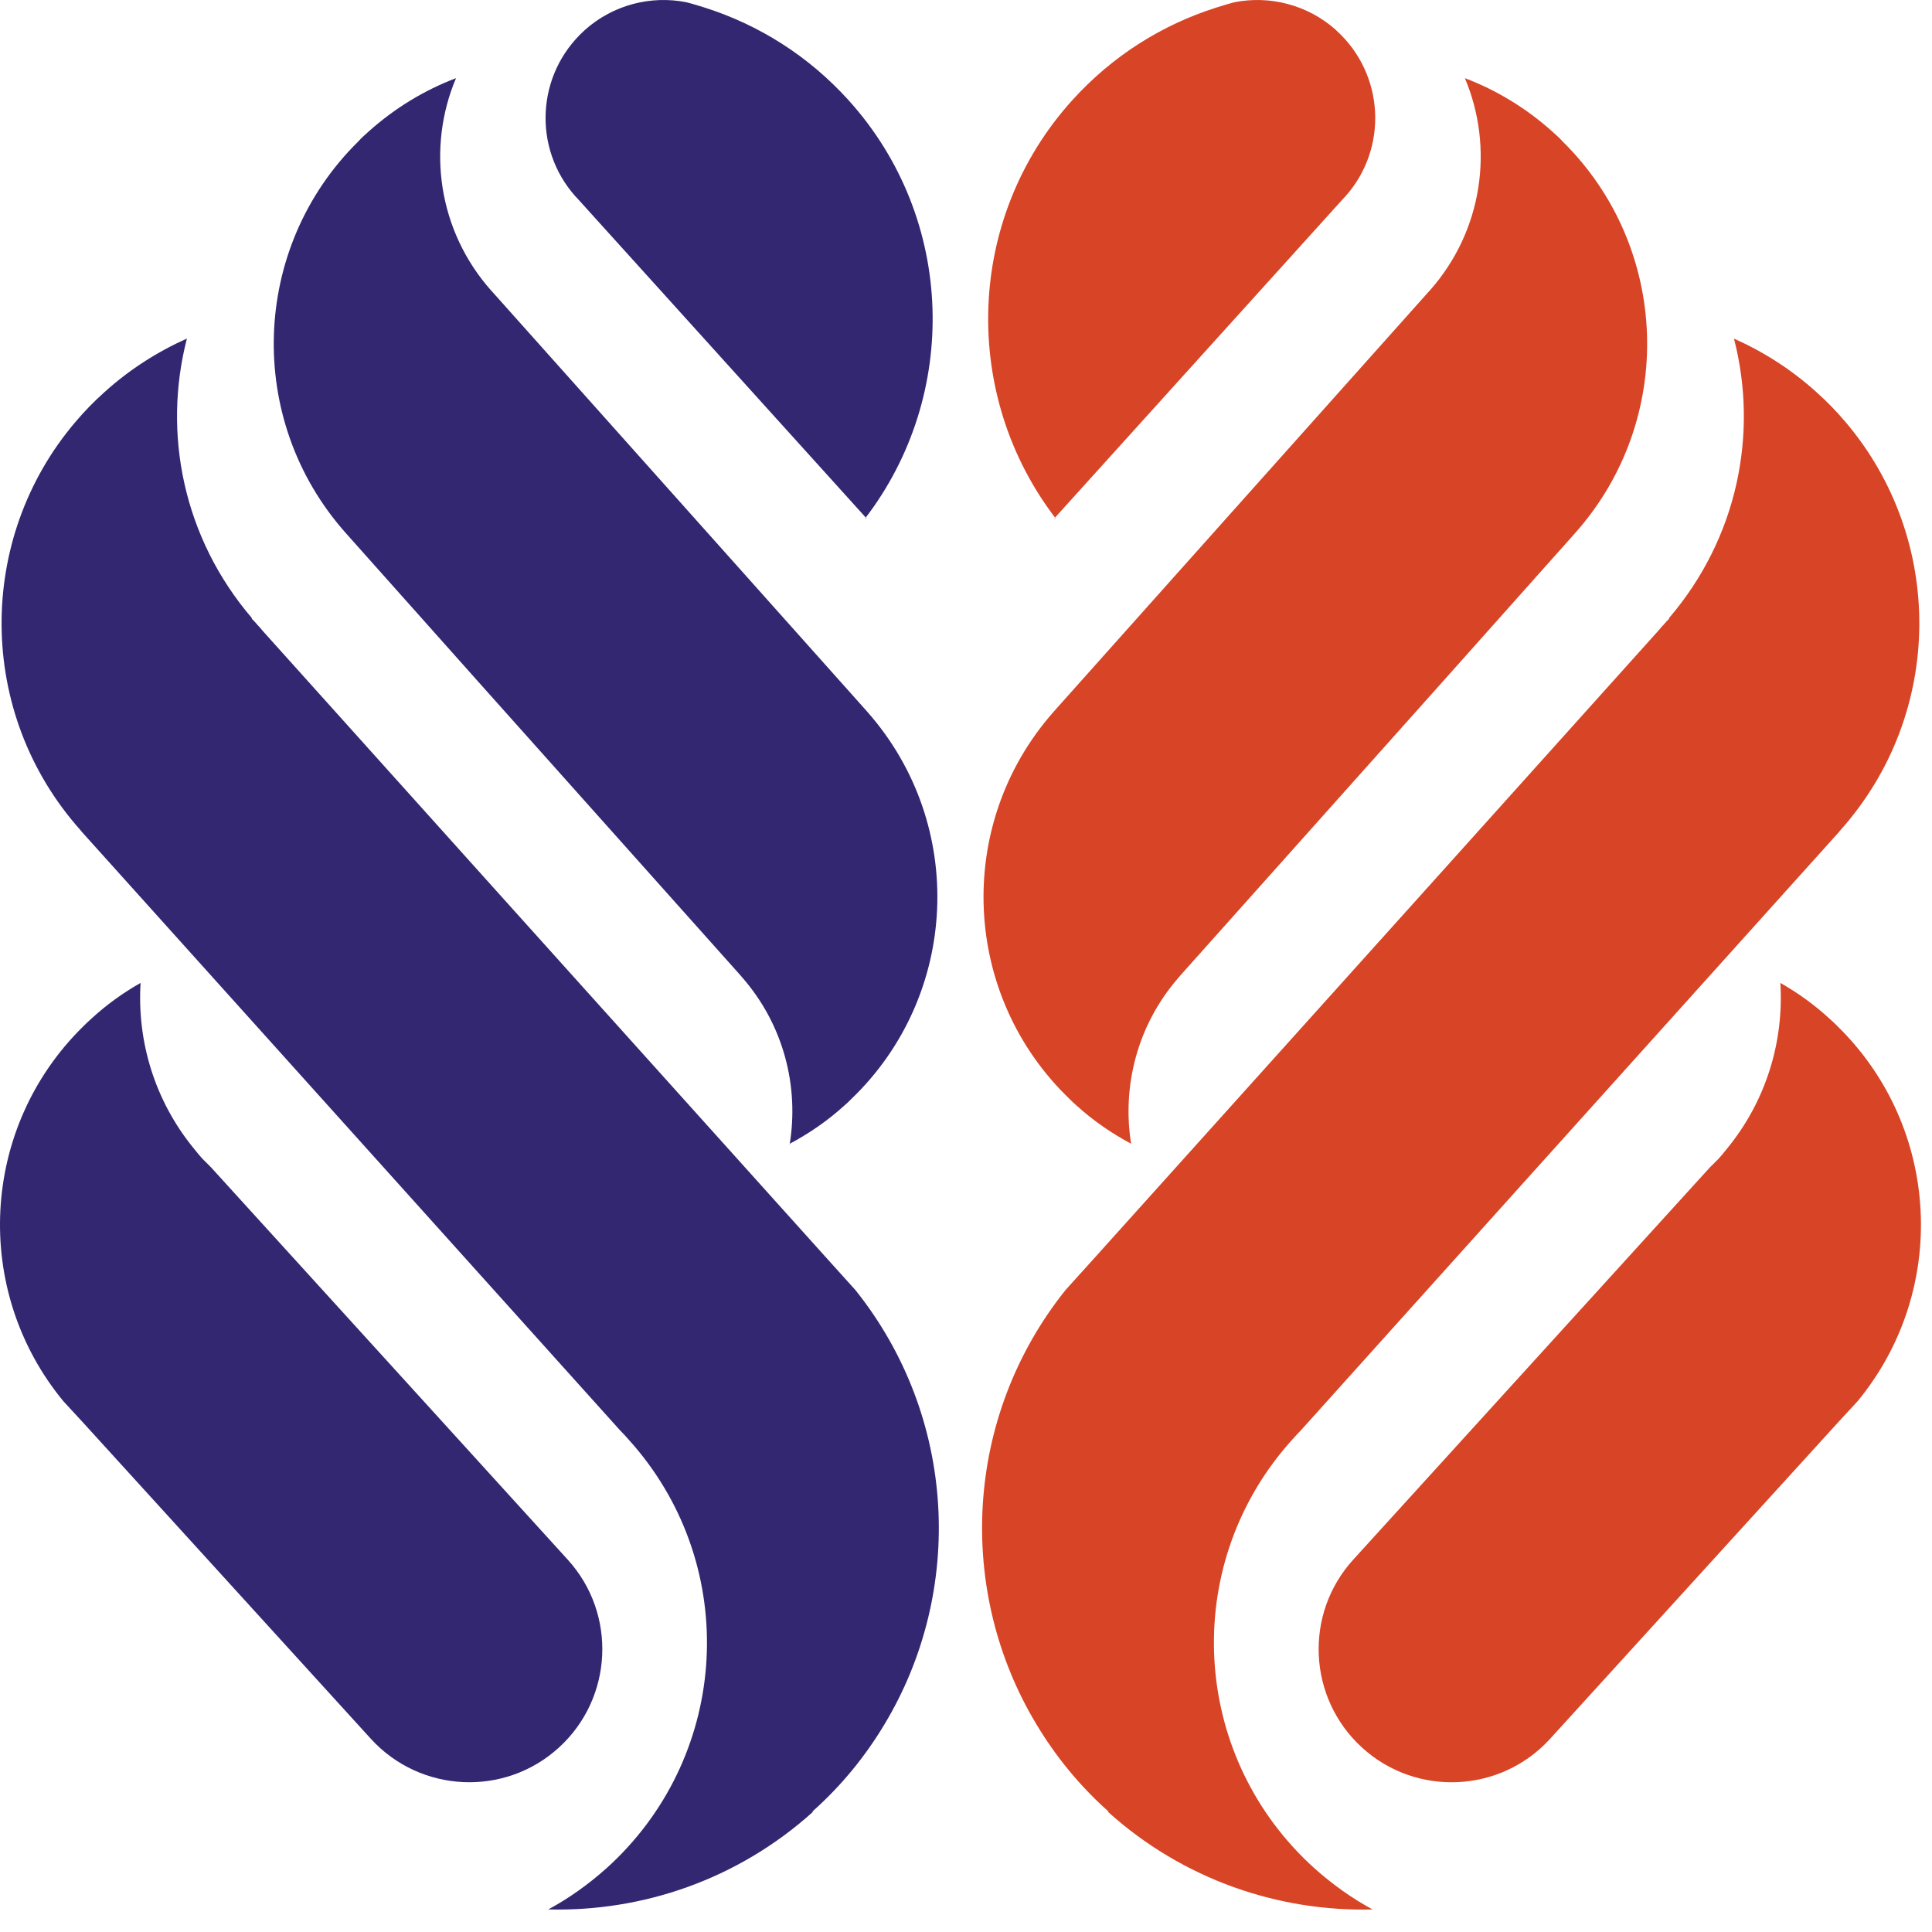
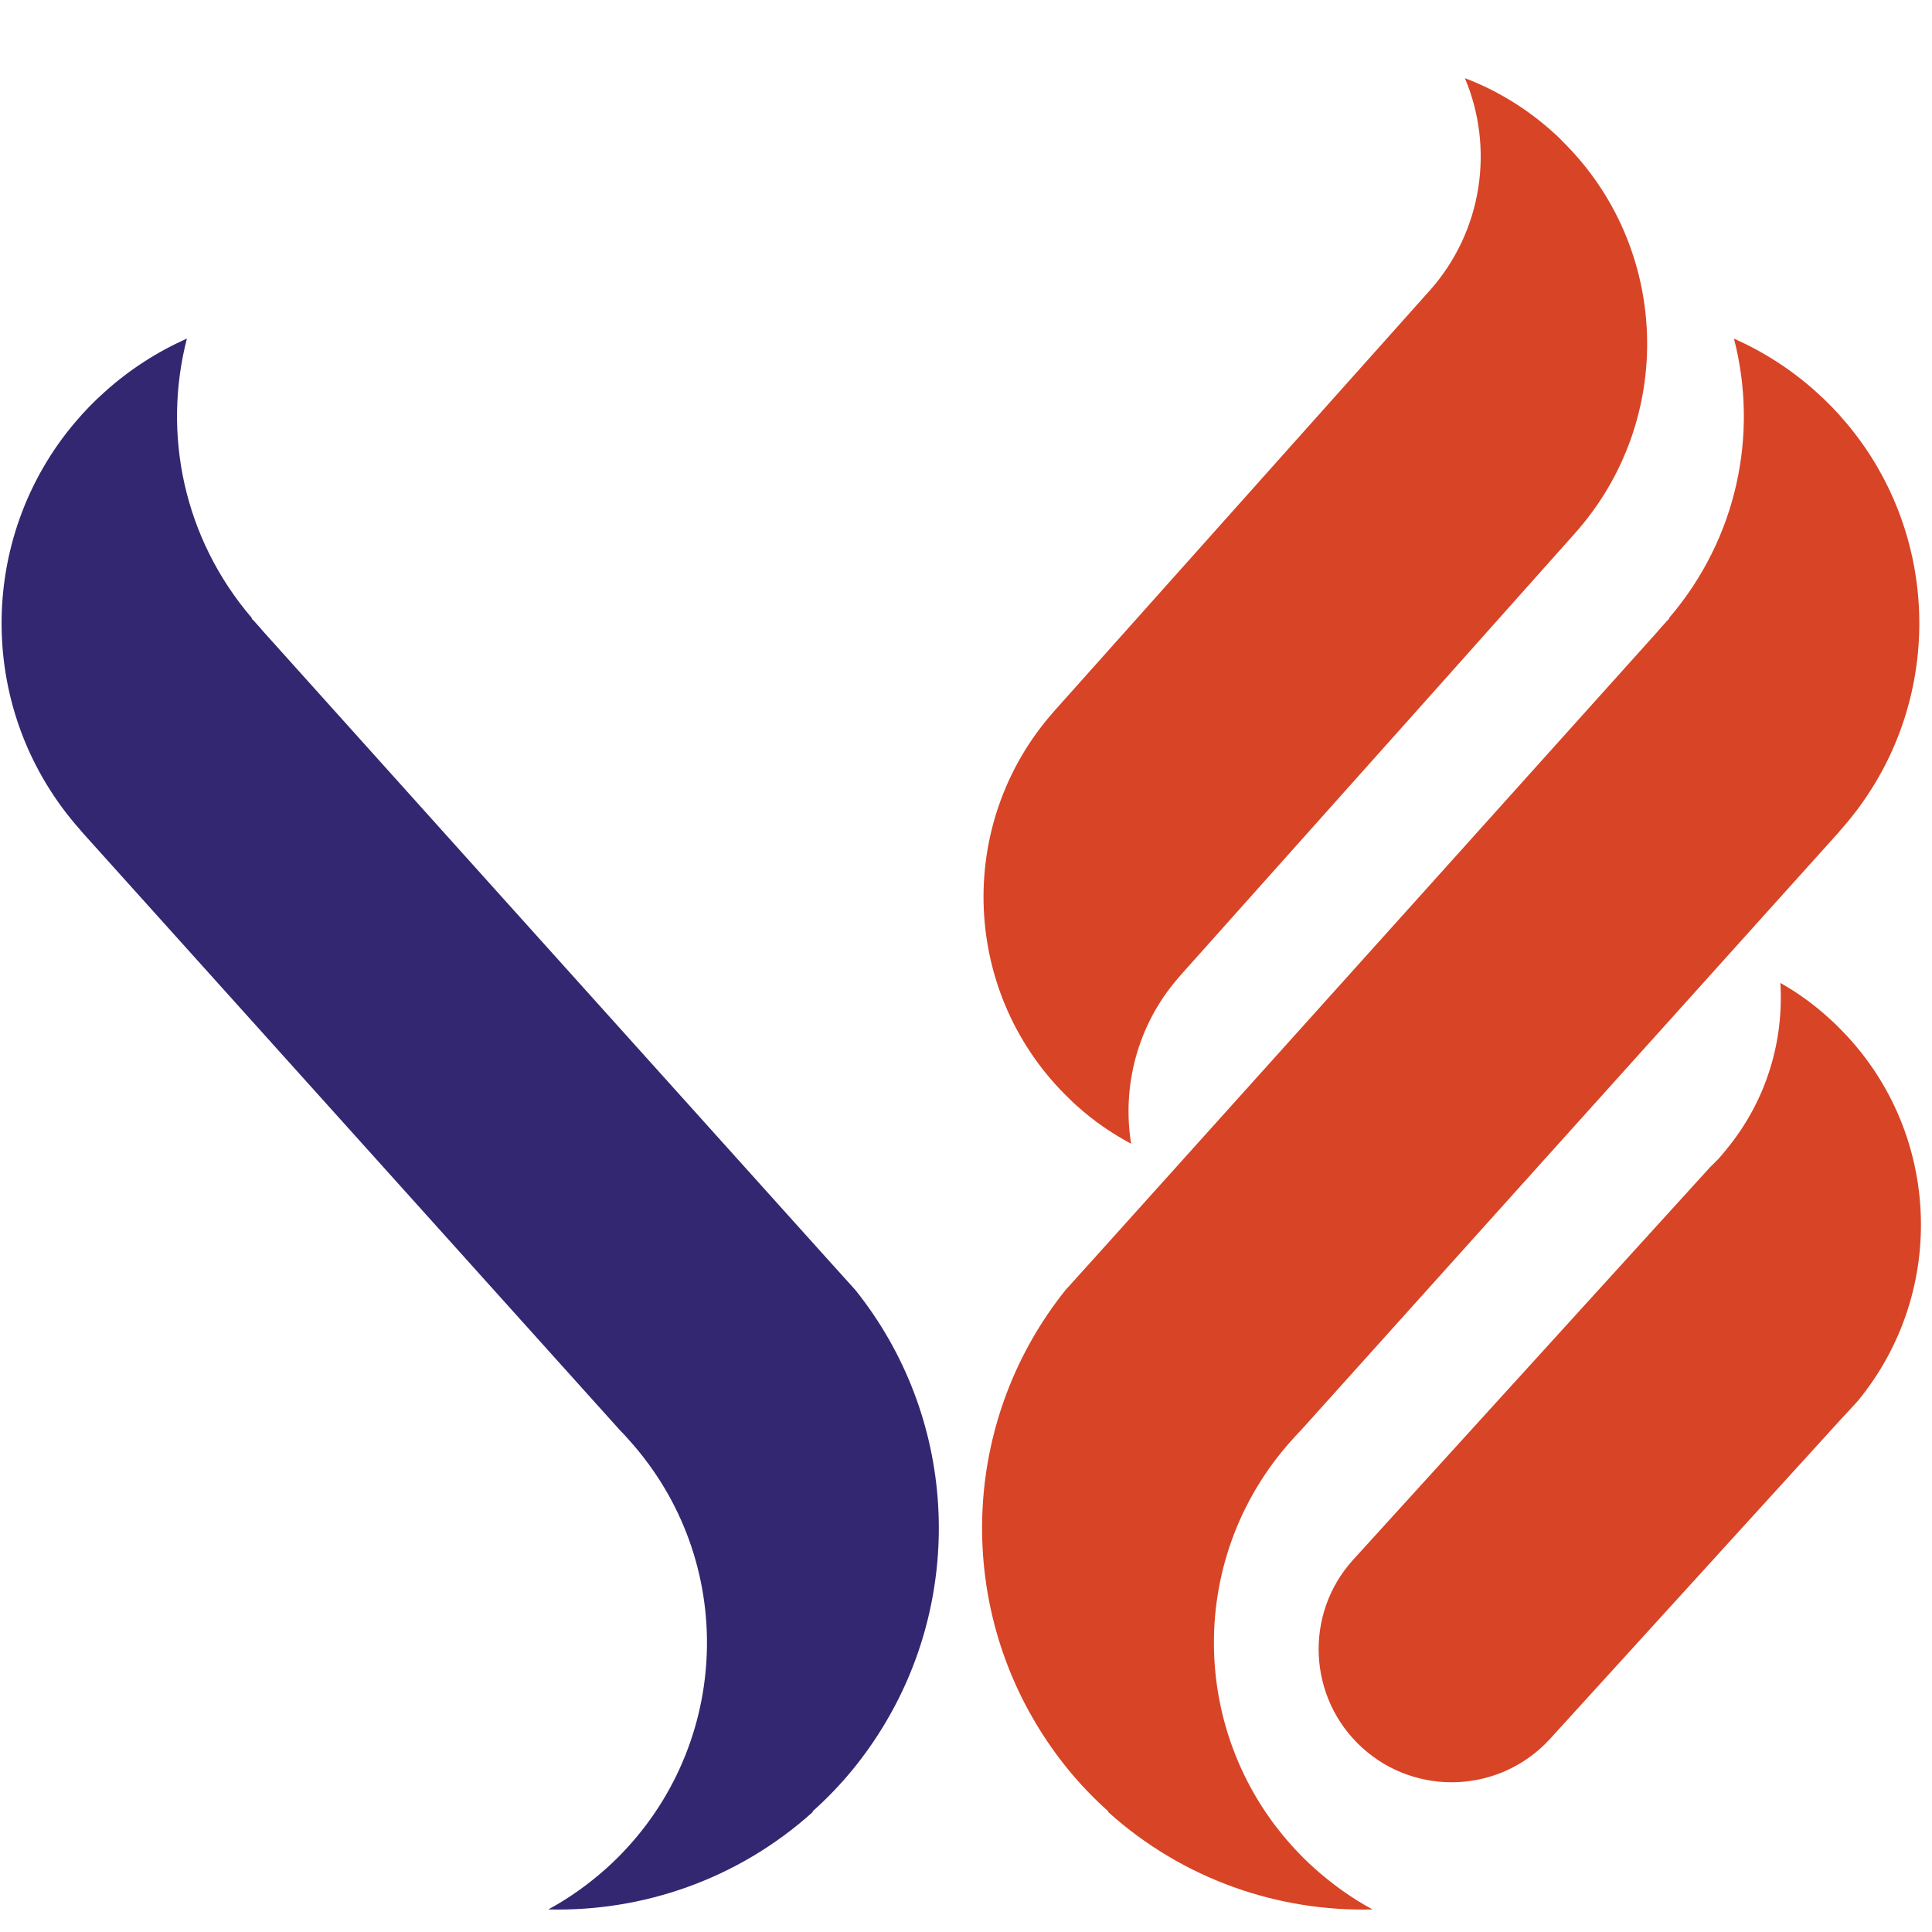
<svg xmlns="http://www.w3.org/2000/svg" width="62" height="62" viewBox="0 0 62 62" fill="none">
  <path d="M43.709 56.082C41.969 54.494 41.842 51.789 43.429 50.049L46.986 46.137L54.873 37.462C54.962 37.373 55.063 37.272 55.153 37.183C55.241 37.081 55.33 36.98 55.419 36.865C56.689 35.316 57.248 33.41 57.134 31.543C57.693 31.861 58.226 32.242 58.721 32.699C58.81 32.775 58.899 32.864 58.988 32.953C62.278 36.192 62.545 41.412 59.611 44.968L59.001 45.629L49.742 55.803C48.154 57.543 45.449 57.67 43.709 56.082V56.082Z" fill="#D84426" />
  <path d="M36.315 36.712C35.693 36.382 35.096 35.975 34.55 35.48C34.474 35.417 34.397 35.34 34.334 35.277C30.866 31.962 30.612 26.475 33.8 22.855L33.889 22.754L38.017 18.13L45.854 9.354L45.879 9.328C47.594 7.398 47.949 4.731 47.01 2.508C48.013 2.889 48.965 3.46 49.816 4.222C49.931 4.324 50.045 4.426 50.147 4.54C53.589 7.931 53.792 13.469 50.541 17.114L46.273 21.903L37.903 31.276L37.827 31.365C36.493 32.889 35.998 34.87 36.302 36.725L36.315 36.712Z" fill="#D84426" />
  <path d="M35.565 58.127C34.638 57.301 33.876 56.361 33.266 55.345C30.675 51.052 30.942 45.464 34.193 41.399L35.133 40.358L46.018 28.254L53.219 20.239C53.283 20.163 53.334 20.099 53.397 20.036C53.448 19.973 53.499 19.922 53.562 19.858V19.833C55.76 17.267 56.433 13.914 55.645 10.866C56.585 11.285 57.487 11.856 58.287 12.58C58.63 12.885 58.948 13.215 59.227 13.546C62.403 17.28 62.415 22.881 59.062 26.641L59.011 26.704L48.888 37.957L41.763 45.883C41.649 45.997 41.547 46.112 41.446 46.226C41.344 46.34 41.242 46.455 41.141 46.581C37.876 50.582 38.308 56.463 42.182 59.956C42.766 60.477 43.389 60.921 44.049 61.277C41.039 61.353 37.978 60.324 35.565 58.152V58.127Z" fill="#D84426" />
-   <path d="M33.875 16.632C30.852 12.694 30.966 7.03 34.408 3.219C35.704 1.784 37.304 0.793 39.019 0.247C39.222 0.184 39.425 0.12 39.628 0.069C40.746 -0.147 41.953 0.146 42.867 0.958L42.892 0.984C44.429 2.381 44.556 4.756 43.172 6.306L43.134 6.344L33.837 16.632H33.875Z" fill="#D84426" />
-   <path d="M17.936 56.081C19.677 54.494 19.804 51.788 18.216 50.048L14.66 46.136L6.772 37.461C6.683 37.372 6.582 37.271 6.493 37.182C6.404 37.08 6.315 36.979 6.226 36.864C4.956 35.315 4.397 33.41 4.511 31.543C3.952 31.86 3.419 32.241 2.924 32.698C2.835 32.775 2.746 32.863 2.657 32.952C-0.633 36.191 -0.899 41.411 2.035 44.968L2.644 45.628L11.903 55.802C13.491 57.542 16.196 57.669 17.936 56.081Z" fill="#332771" />
-   <path d="M25.329 36.712C25.951 36.382 26.548 35.976 27.094 35.48C27.17 35.417 27.247 35.341 27.31 35.277C30.777 31.962 31.032 26.475 27.844 22.855L27.755 22.754L23.627 18.13L15.79 9.354L15.765 9.328C14.05 7.398 13.694 4.731 14.634 2.508C13.631 2.889 12.678 3.461 11.827 4.223C11.713 4.324 11.599 4.426 11.497 4.54C8.055 7.931 7.852 13.469 11.103 17.114L15.371 21.903L23.741 31.276L23.817 31.365C25.151 32.889 25.646 34.871 25.341 36.725L25.329 36.712Z" fill="#332771" />
  <path d="M26.079 58.126C27.006 57.301 27.768 56.361 28.378 55.345C30.969 51.052 30.702 45.463 27.451 41.399L26.511 40.357L15.626 28.253L8.424 20.238C8.361 20.162 8.31 20.099 8.247 20.035C8.196 19.972 8.145 19.921 8.081 19.858V19.832C5.884 17.266 5.211 13.913 5.998 10.865C5.059 11.284 4.157 11.856 3.357 12.58C3.014 12.884 2.696 13.215 2.417 13.545C-0.759 17.279 -0.771 22.88 2.582 26.64L2.633 26.703L12.755 37.957L19.881 45.882C19.995 45.997 20.097 46.111 20.198 46.225C20.3 46.34 20.402 46.454 20.503 46.581C23.767 50.582 23.336 56.462 19.462 59.955C18.878 60.476 18.255 60.92 17.595 61.276C20.605 61.352 23.666 60.324 26.079 58.152V58.126Z" fill="#332771" />
-   <path d="M27.766 16.631C30.789 12.694 30.675 7.029 27.233 3.218C25.937 1.783 24.337 0.793 22.622 0.246C22.419 0.183 22.216 0.119 22.012 0.069C20.895 -0.147 19.688 0.145 18.774 0.958L18.748 0.983C17.212 2.38 17.084 4.755 18.469 6.305L18.507 6.343L27.804 16.631H27.766Z" fill="#332771" />
</svg>